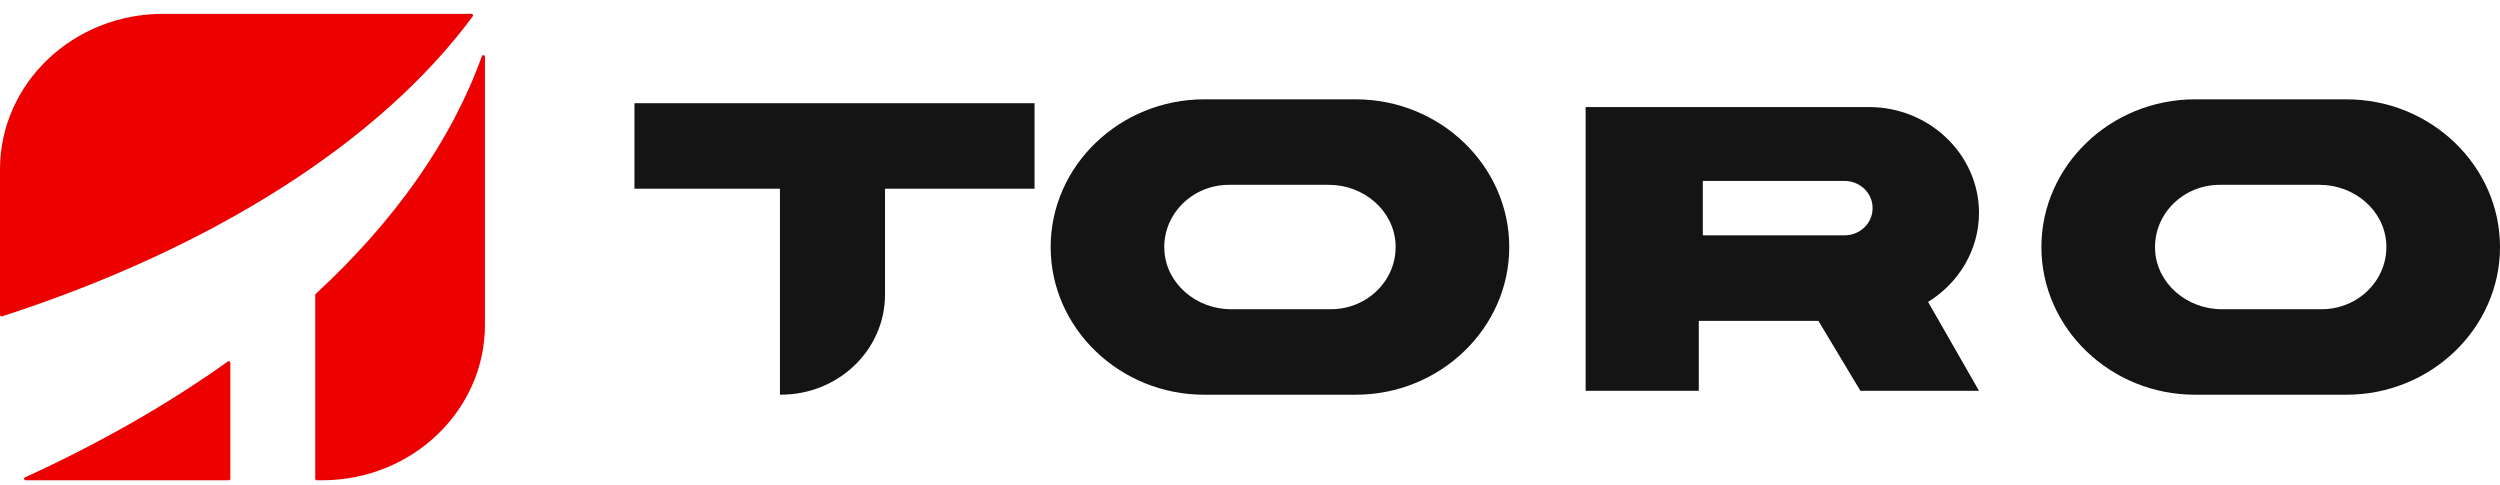
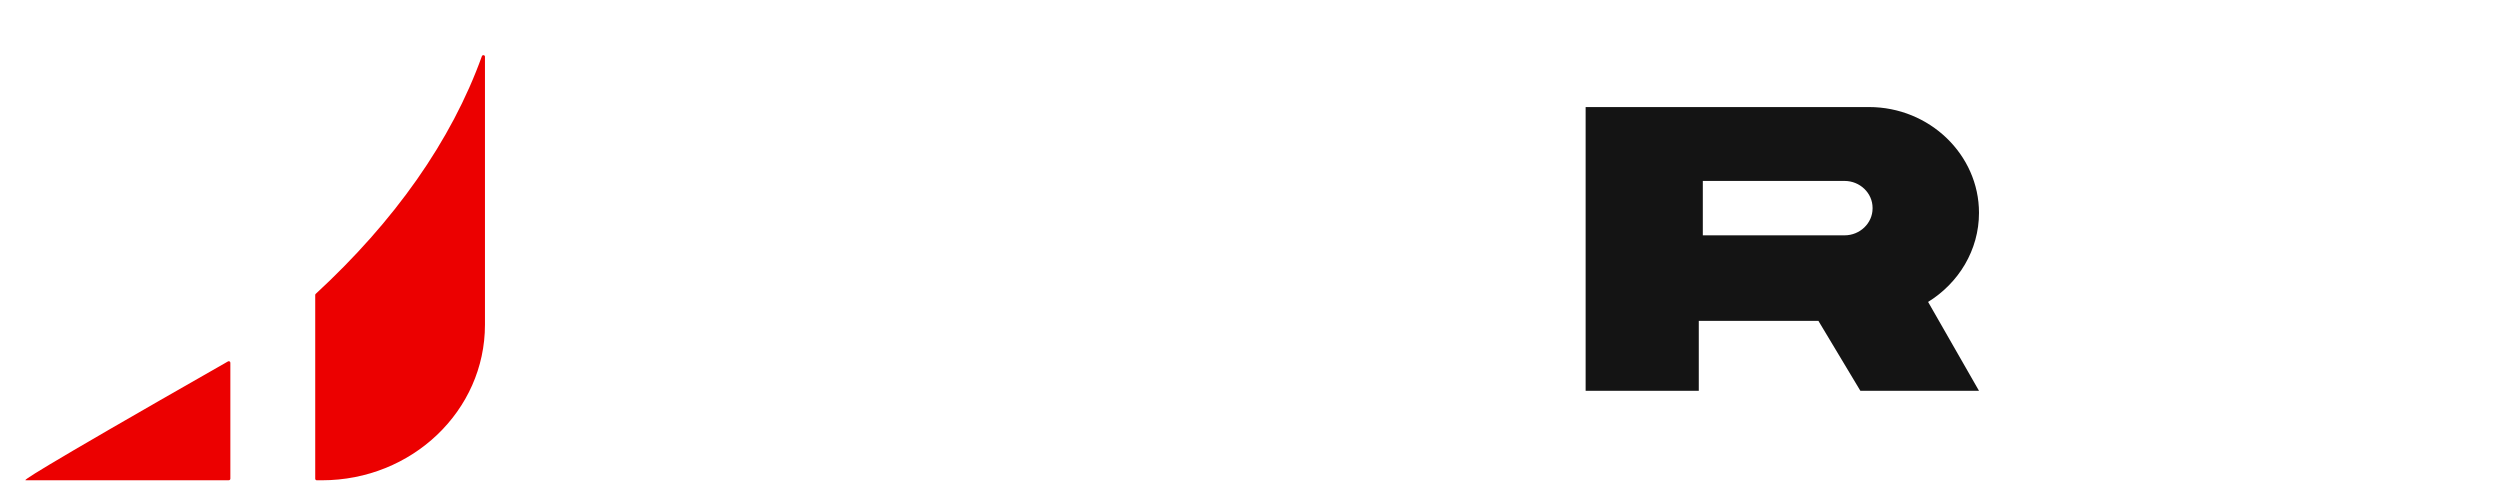
<svg xmlns="http://www.w3.org/2000/svg" width="134" height="26" viewBox="0 0 134 26" fill="none">
-   <path fill-rule="evenodd" clip-rule="evenodd" d="M34.007 10.115H41.805V21.154H41.862C44.941 21.154 47.437 18.753 47.437 15.791V10.115H55.452V5.531H34.007V10.115Z" fill="#141414" />
-   <path fill-rule="evenodd" clip-rule="evenodd" d="M71.34 16.574H65.981C64.111 16.574 62.496 15.196 62.409 13.4C62.316 11.49 63.905 9.907 65.871 9.907H71.23C73.1 9.907 74.715 11.286 74.802 13.082C74.895 14.992 73.306 16.574 71.34 16.574M72.665 5.324H64.547C60.019 5.324 56.315 8.887 56.315 13.241C56.315 17.595 60.019 21.157 64.547 21.157H72.665C77.192 21.157 80.896 17.595 80.896 13.241C80.896 8.887 77.192 5.324 72.665 5.324Z" fill="#141414" />
-   <path fill-rule="evenodd" clip-rule="evenodd" d="M124.444 16.574H119.085C117.216 16.574 115.6 15.196 115.513 13.4C115.42 11.49 117.009 9.907 118.975 9.907H124.334C126.204 9.907 127.819 11.286 127.906 13.082C127.999 14.992 126.41 16.574 124.444 16.574M125.769 5.324H117.65C113.123 5.324 109.419 8.887 109.419 13.241C109.419 17.595 113.123 21.157 117.65 21.157H125.769C130.296 21.157 134 17.595 134 13.241C134 8.887 130.296 5.324 125.769 5.324" fill="#141414" />
  <path fill-rule="evenodd" clip-rule="evenodd" d="M100.37 11.171C100.37 11.964 99.694 12.614 98.869 12.614H91.271V9.698H98.869C99.694 9.698 100.37 10.348 100.37 11.142V11.171ZM106.074 11.408C106.074 9.849 105.411 8.432 104.341 7.402C103.273 6.375 101.8 5.738 100.179 5.738H84.99V14.543V17.197V20.947H91.055V17.197H97.466L99.716 20.947H106.074L103.346 16.183C104.983 15.172 106.074 13.406 106.074 11.408V11.408Z" fill="#141414" />
-   <path fill-rule="evenodd" clip-rule="evenodd" d="M12.347 25.66V19.441C12.347 19.374 12.268 19.336 12.213 19.376C9.005 21.665 5.354 23.751 1.339 25.587C1.258 25.624 1.286 25.741 1.376 25.741H12.263C12.309 25.741 12.347 25.705 12.347 25.66" fill="#EC0000" />
-   <path fill-rule="evenodd" clip-rule="evenodd" d="M25.342 0.871C25.382 0.817 25.341 0.742 25.273 0.742H8.738C3.912 0.742 0 4.474 0 9.076V16.878C0 16.934 0.057 16.974 0.112 16.956C11.392 13.302 20.373 7.601 25.342 0.871" fill="#EC0000" />
+   <path fill-rule="evenodd" clip-rule="evenodd" d="M12.347 25.66V19.441C12.347 19.374 12.268 19.336 12.213 19.376C1.258 25.624 1.286 25.741 1.376 25.741H12.263C12.309 25.741 12.347 25.705 12.347 25.66" fill="#EC0000" />
  <path fill-rule="evenodd" clip-rule="evenodd" d="M16.896 15.81V25.662C16.896 25.706 16.934 25.743 16.981 25.743H17.257C22.082 25.743 25.994 22.012 25.994 17.409V3.038C25.994 2.947 25.861 2.925 25.829 3.012C24.196 7.553 21.135 11.867 16.922 15.752C16.905 15.767 16.896 15.788 16.896 15.81" fill="#EC0000" />
</svg>